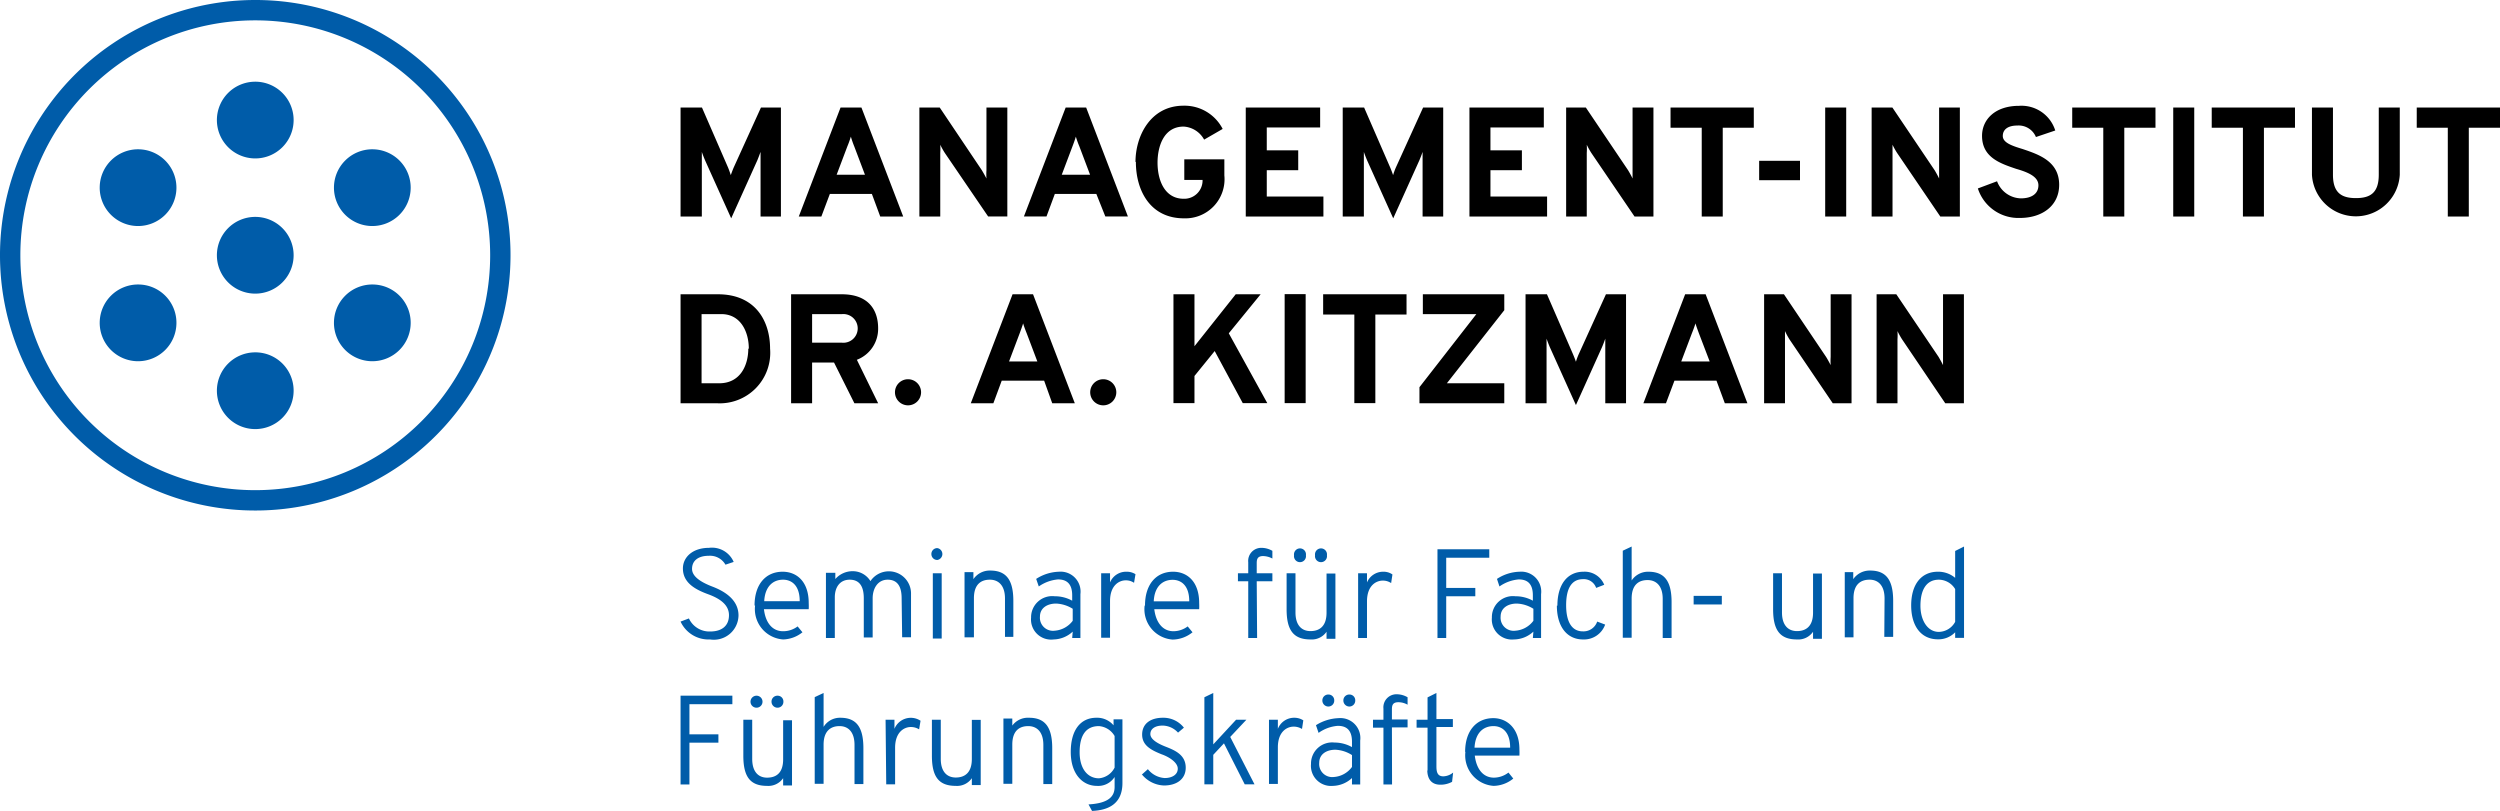
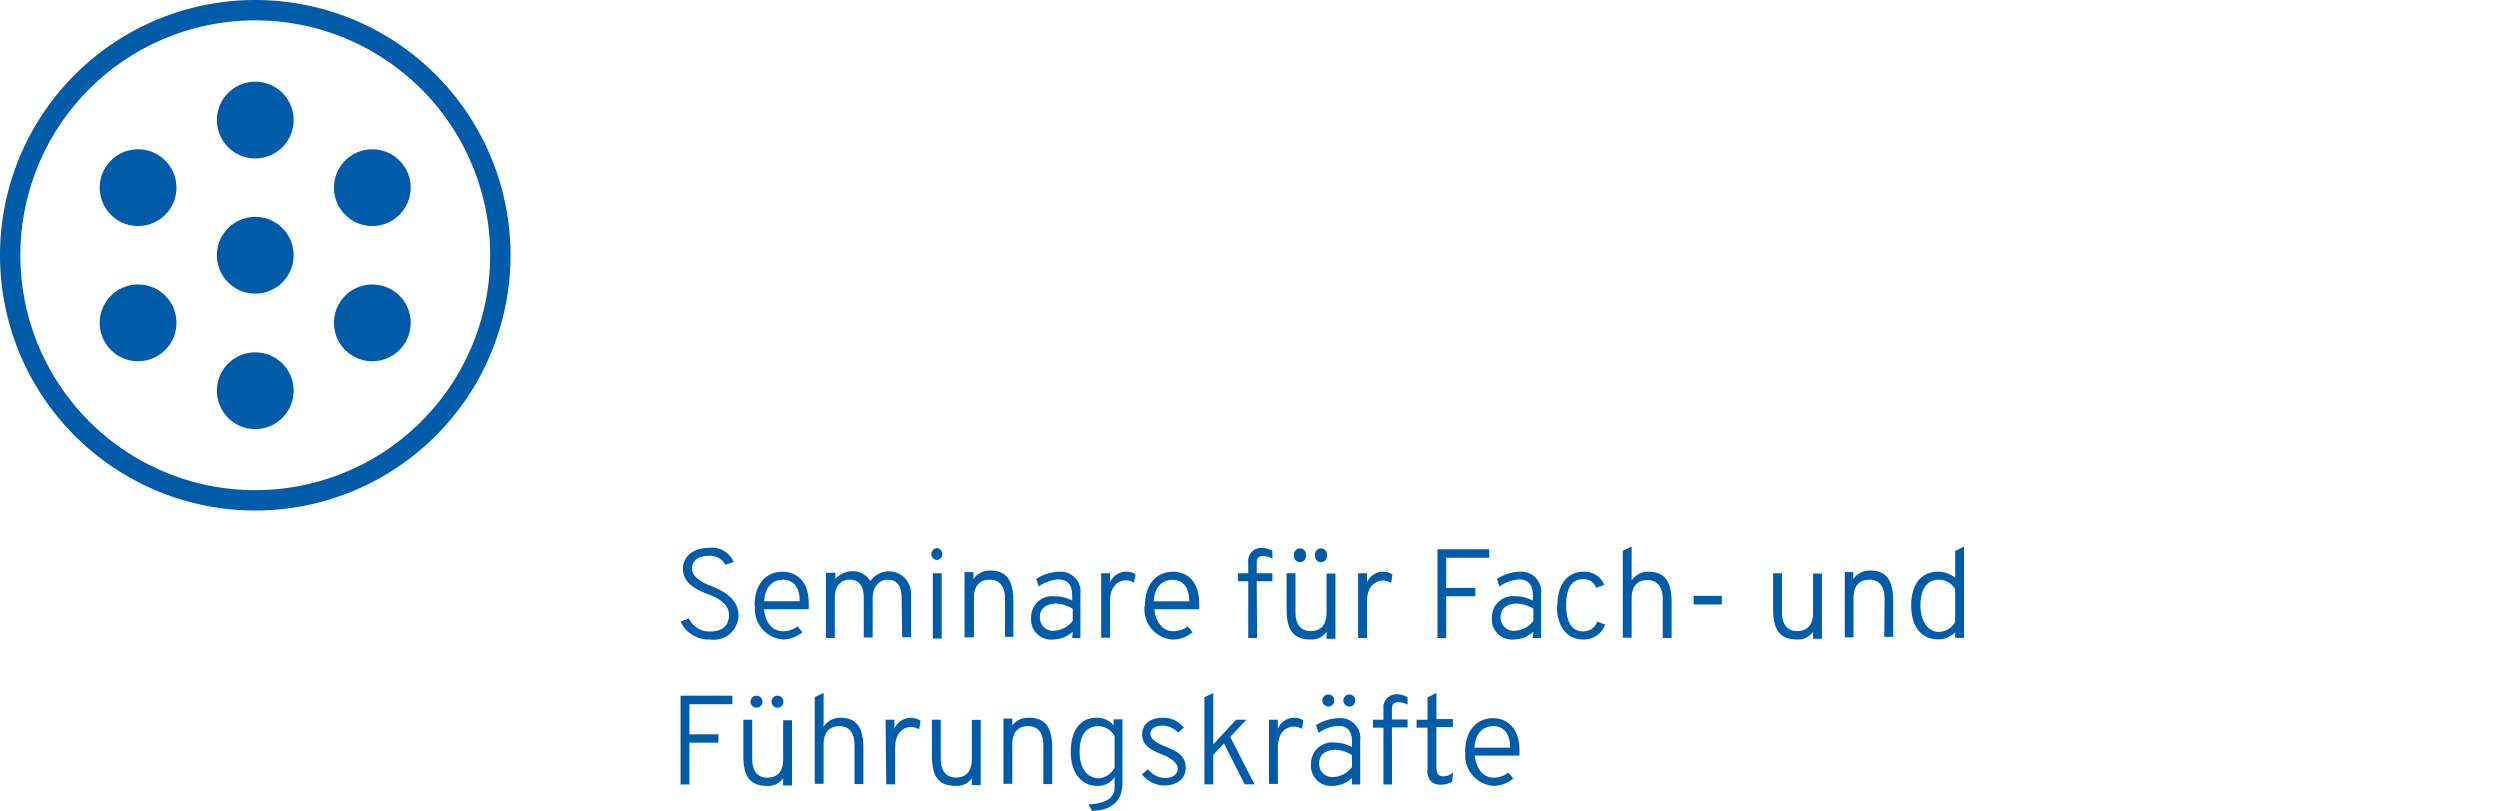
<svg xmlns="http://www.w3.org/2000/svg" viewBox="0 0 191.57 62.14">
-   <path d="M58.28 16.59v-4.95c-.09.24-.17.46-.25.65l-2 4.44-2-4.44c-.08-.19-.17-.41-.25-.65v4.95h-1.63V8.24h1.64l2 4.6c.08.19.15.4.21.58.06-.18.14-.39.22-.58l2.09-4.6h1.53v8.35zm8.53-1.73h-3.22l-.65 1.73h-1.73l3.2-8.35h1.6l3.2 8.35h-1.76zm-1.35-3.64a7.41 7.41 0 01-.26-.75 7.51 7.51 0 01-.27.75l-.82 2.17h2.17zm10.26 5.37l-3.32-4.87a5.93 5.93 0 01-.35-.63 4.64 4.64 0 010 .63v4.87h-1.6V8.24h1.56l3.23 4.81c.09.15.25.43.35.63a4.84 4.84 0 010-.63V8.24h1.6v8.35zm8.29-1.73h-3.18l-.64 1.73h-1.73l3.2-8.35h1.57l3.2 8.35H84.7zm-1.3-3.64a7.51 7.51 0 01-.27-.75c-.06.21-.18.54-.26.75l-.82 2.17h2.17zm4.3 1.19c0-2 1.16-4.31 3.68-4.31a3.28 3.28 0 013 1.78l-1.42.82a1.91 1.91 0 00-1.57-1c-1.54 0-2 1.55-2 2.76 0 1.41.58 2.77 2 2.77a1.4 1.4 0 001.45-1.35v-.09h-1.4v-1.58h3.07v1.23a3 3 0 01-3.1 3.29c-2.58 0-3.68-2.13-3.68-4.32m12.44.63h-2.41v2.02h4.34v1.53h-5.95V8.24h5.7v1.53h-4.09v1.75h2.41zm9.53 3.55v-4.95c-.08.24-.17.46-.25.65l-2 4.44-2-4.44c-.08-.19-.17-.41-.25-.65v4.95h-1.62V8.24h1.64l2 4.6c.08.19.16.4.22.58a5.12 5.12 0 01.21-.58l2.09-4.6h1.54v8.35zm7.61-3.55h-2.41v2.02h4.34v1.53h-5.95V8.24h5.7v1.53h-4.09v1.75h2.41zm8.63 3.55l-3.31-4.87a5.93 5.93 0 01-.35-.63 4.64 4.64 0 010 .63v4.87h-1.58V8.24h1.51l3.24 4.81c.09.15.25.43.34.63V8.24h1.6v8.35zm9.14-6.8h-2.38v6.8h-1.61v-6.8h-2.39V8.24h6.38zm.41 2.53h3.13v1.49h-3.13zm5.06-4.08h1.61v8.35h-1.61zm8.82 8.35l-3.31-4.87a5.93 5.93 0 01-.35-.63v5.5h-1.6V8.24h1.59l3.24 4.81c.09.15.25.43.34.63V8.24h1.59v8.35zm2.88-2.15l1.47-.55a2 2 0 001.82 1.31c.81 0 1.35-.34 1.35-1 0-.66-.79-1-1.7-1.26-1.21-.41-2.62-.87-2.62-2.53 0-1.25 1-2.3 2.83-2.3a2.71 2.71 0 012.78 1.89l-1.48.5a1.43 1.43 0 00-1.43-.88c-.7 0-1.11.29-1.11.8s.69.75 1.52 1c1.24.42 2.8.94 2.8 2.74 0 1.62-1.32 2.54-3 2.54a3.26 3.26 0 01-3.24-2.29m13.62-4.62h-2.39v6.8h-1.61v-6.8h-2.38V8.24h6.38zm1.36-1.55h1.61v8.35h-1.61zm9.33 1.55h-2.38v6.8h-1.61v-6.8h-2.39V8.24h6.38zm1.3 3.6V8.24h1.61v5.15c0 1.39.66 1.79 1.76 1.79s1.75-.4 1.75-1.79V8.24h1.61v5.15a3.37 3.37 0 01-6.73 0m14.41-3.6h-2.39v6.8h-1.61v-6.8h-2.38V8.24h6.38zM55.01 22.55c2.92 0 4 2.1 4 4.17a3.87 3.87 0 01-4.09 4.18h-2.77v-8.35zm2.37 4.17c0-1.3-.63-2.65-2.1-2.65h-1.52v5.3h1.35c1.65 0 2.23-1.42 2.23-2.65m3.28-4.17h3.88c2.09 0 2.79 1.24 2.79 2.61a2.54 2.54 0 01-1.63 2.41l1.63 3.33h-1.82l-1.56-3.12h-1.68v3.12h-1.61zm3.9 3.71a1.1 1.1 0 100-2.19h-2.29v2.19zm4.06 3.8a1 1 0 011-1 1 1 0 011 1 1 1 0 01-1 1 1 1 0 01-1-1m11.43-.89h-3.25l-.64 1.73h-1.73l3.2-8.35h1.57l3.2 8.35h-1.73zm-1.34-3.64c-.09-.22-.21-.54-.27-.75-.06.21-.18.53-.26.75l-.82 2.17h2.17zm4.87 4.53a1 1 0 011-1 1 1 0 011 1 1 1 0 01-1 1 1 1 0 01-1-1m7.99-3.53l3.16-3.98h1.91l-2.44 2.99 2.95 5.35h-1.88l-2.15-3.99-1.55 1.91v2.08h-1.61v-8.34h1.61zm6.91-3.99h1.61v8.35h-1.61zm9.34 1.56h-2.39v6.79h-1.61V24.1h-2.39v-1.55h6.39zm3.09 5.27h4.4v1.53h-6.5v-1.23l4.36-5.6h-4.1v-1.52h6.24v1.22zm12.14 1.53v-4.95c-.08.23-.17.46-.25.65l-2 4.44-2-4.44c-.08-.19-.17-.42-.25-.65v4.95h-1.61v-8.35h1.64l2 4.6c.08.19.16.39.22.57a5 5 0 01.21-.57l2.09-4.6h1.54v8.35zm8.52-1.73h-3.22l-.65 1.73h-1.73l3.2-8.35h1.57l3.2 8.35h-1.73zm-1.35-3.64c-.08-.22-.2-.54-.26-.75-.06.21-.18.53-.27.75l-.82 2.17h2.18zm10.26 5.37l-3.32-4.9a6 6 0 01-.34-.63v5.53h-1.6v-8.35h1.52l3.23 4.8c.1.16.25.43.35.63a4.74 4.74 0 010-.63v-4.8h1.6v8.35zm8.62 0l-3.31-4.9a5.93 5.93 0 01-.35-.63 4.64 4.64 0 010 .63v4.9h-1.6v-8.35h1.51l3.24 4.8c.09.16.25.43.34.63v-5.43h1.6v8.35z" />
  <path fill="#005ca9" d="M52.15 47.63l.64-.24a1.73 1.73 0 001.63 1c.89 0 1.44-.43 1.44-1.25 0-.82-.74-1.28-1.53-1.58-1-.36-2-.87-2-2 0-.86.74-1.58 2-1.58a1.81 1.81 0 011.89 1.08l-.63.21a1.36 1.36 0 00-1.29-.68c-.8 0-1.27.38-1.27 1s.75 1.05 1.56 1.36c.81.31 2 .94 2 2.21A1.89 1.89 0 0154.41 49a2.36 2.36 0 01-2.26-1.37m5.67-1.23c0-1.65.88-2.59 2.15-2.59 1.06 0 2 .73 2 2.4a4.57 4.57 0 010 .47h-3.43c.11 1 .62 1.69 1.46 1.69a1.84 1.84 0 001.12-.37l.37.45a2.46 2.46 0 01-1.48.55 2.33 2.33 0 01-2.15-2.6m3.42-.33c0-1.34-.74-1.65-1.27-1.65-.79 0-1.39.53-1.45 1.65zm7.81-.22c0-.62-.14-1.43-1.07-1.43-.75 0-1.15.66-1.15 1.43v3h-.68v-3c0-.62-.14-1.43-1.08-1.43-.76 0-1.14.59-1.14 1.35v3.12h-.68v-5h.72v.48a1.75 1.75 0 011.35-.6 1.58 1.58 0 011.34.76 1.7 1.7 0 013.11 1v3.3h-.68zm2.28-3.39a.45.45 0 01.45-.46.46.46 0 010 .91.45.45 0 01-.45-.45m.11 1.47h.68v5h-.68zm5.53 1.93c0-1-.5-1.44-1.16-1.44-.66 0-1.22.34-1.22 1.42v3h-.72v-5h.68v.54a1.51 1.51 0 011.28-.66c1.22 0 1.78.69 1.78 2.33v2.75h-.64zm5.19 2.54a2.22 2.22 0 01-1.46.6 1.54 1.54 0 01-1.73-1.67 1.62 1.62 0 011.81-1.64 2.74 2.74 0 011.34.34v-.41c0-1-.54-1.22-1.09-1.22a3 3 0 00-1.47.54l-.2-.58a3.38 3.38 0 011.74-.55 1.53 1.53 0 011.65 1.72v3.36h-.63zm0-.75v-1a2.61 2.61 0 00-1.27-.4c-.67 0-1.24.33-1.24 1a1 1 0 001.12 1.08 1.9 1.9 0 001.39-.76m2.18-3.64h.68v.7a1.33 1.33 0 011.25-.82 1.24 1.24 0 01.7.19l-.11.66a1.1 1.1 0 00-.64-.19c-.49 0-1.2.37-1.2 1.59v2.81h-.68zm3.36 2.47c0-1.65.88-2.59 2.15-2.59 1.06 0 2 .73 2 2.4a4.57 4.57 0 010 .47h-3.44c.12 1 .63 1.69 1.47 1.69a1.84 1.84 0 001.09-.37l.37.45a2.48 2.48 0 01-1.52.56 2.33 2.33 0 01-2.15-2.6m3.42-.33c0-1.34-.74-1.65-1.27-1.65-.79 0-1.4.53-1.45 1.65zm5.2 2.81h-.68v-4.35h-.79v-.61h.79v-.85a1 1 0 011-1.1 1.68 1.68 0 01.85.23v.59a1.59 1.59 0 00-.71-.19c-.48 0-.49.31-.49.58v.74h1.2v.61h-1.2zm5.32-.48a1.37 1.37 0 01-1.23.59c-1.28 0-1.83-.68-1.83-2.31v-2.76h.68v3c0 1 .49 1.43 1.15 1.43.66 0 1.23-.34 1.23-1.41v-3h.68v5h-.68zm-2.49-5.86a.46.46 0 11.91 0 .46.46 0 11-.91 0m1.61 0a.46.46 0 11.91 0 .46.46 0 11-.91 0m3.3 1.38h.68v.7a1.34 1.34 0 011.25-.82 1.18 1.18 0 01.7.21l-.1.66a1.13 1.13 0 00-.64-.19c-.5 0-1.21.37-1.21 1.59v2.81h-.68zm8.98 1.76h-2.23v3.2h-.67v-6.8h3.97v.65h-3.3v2.31h2.23zm4.45 2.71a2.22 2.22 0 01-1.49.6 1.54 1.54 0 01-1.69-1.67 1.61 1.61 0 011.8-1.64 2.72 2.72 0 011.34.34v-.41c0-1-.53-1.22-1.09-1.22a3 3 0 00-1.47.54l-.19-.58a3.31 3.31 0 011.73-.55 1.53 1.53 0 011.65 1.72v3.36h-.63zm0-.75v-1a2.57 2.57 0 00-1.27-.4c-.67 0-1.24.33-1.24 1a1 1 0 001.12 1.08 1.88 1.88 0 001.39-.76m1.84-1.16c0-1.63.77-2.6 2-2.6a1.62 1.62 0 011.59 1l-.62.24a1 1 0 00-1-.67c-.92 0-1.3.77-1.3 2s.41 2 1.28 2a1.11 1.11 0 001.1-.75l.61.23a1.72 1.72 0 01-1.7 1.14c-1.19 0-2-.94-2-2.59m5.05-4.21l.68-.32v2.6a1.51 1.51 0 011.28-.67c1.21 0 1.78.69 1.78 2.33v2.75h-.68v-3c0-1-.5-1.44-1.16-1.44-.66 0-1.22.34-1.22 1.42v3h-.68zm5.43 3.46h2.16v.66h-2.16zm9.15 2.75a1.37 1.37 0 01-1.23.59c-1.28 0-1.83-.68-1.83-2.31v-2.76h.68v3c0 1 .49 1.43 1.15 1.43.66 0 1.23-.34 1.23-1.41v-3h.68v5h-.68zm5.48-2.55c0-1-.49-1.44-1.15-1.44-.66 0-1.23.34-1.23 1.42v3h-.67v-5h.65v.54a1.53 1.53 0 011.29-.66c1.21 0 1.77.69 1.77 2.33v2.75h-.68zm2.04.54c0-1.63.78-2.59 2.05-2.59a2 2 0 011.32.47v-2.06l.68-.34v7h-.68v-.43a1.78 1.78 0 01-1.32.54c-1.28 0-2.05-1-2.05-2.6m3.37 1.22v-2.47a1.48 1.48 0 00-1.25-.72c-.91 0-1.41.71-1.41 2 0 1.11.54 2 1.41 2a1.45 1.45 0 001.25-.77m-94.77 9.26h-2.22v3.2h-.68v-6.8h3.97v.65h-3.29v2.31h2.22zm4.96 2.72a1.37 1.37 0 01-1.23.59c-1.28 0-1.82-.68-1.82-2.31v-2.76h.68v3c0 1 .48 1.44 1.14 1.44.66 0 1.23-.32 1.23-1.4v-3h.68v5h-.68zm-2.5-5.86a.46.46 0 11.45.46.46.46 0 01-.45-.46m1.61 0a.45.45 0 01.46-.46.44.44 0 01.45.46.45.45 0 01-.45.46.46.46 0 01-.46-.46m3.31-.35l.68-.32v2.6a1.47 1.47 0 011.28-.7c1.21 0 1.77.69 1.77 2.33v2.75h-.68v-3c0-1-.49-1.44-1.15-1.44-.66 0-1.22.36-1.22 1.42v3h-.68zm5.43 1.73h.68v.7a1.35 1.35 0 012-.62l-.11.66a1.19 1.19 0 00-.64-.18c-.49 0-1.2.37-1.2 1.59v2.8h-.68zm6.61 4.48a1.37 1.37 0 01-1.23.59c-1.29 0-1.83-.68-1.83-2.31v-2.76h.68v3c0 1 .49 1.43 1.15 1.43.66 0 1.23-.34 1.23-1.42v-3h.68v5h-.68zm5.48-2.55c0-1-.5-1.44-1.16-1.44-.66 0-1.22.34-1.22 1.42v3h-.68v-5h.68v.54a1.49 1.49 0 011.28-.6c1.21 0 1.78.69 1.78 2.33v2.75h-.68zm3.46 4.56c1.61-.09 2-.66 2-1.34v-.76a1.49 1.49 0 01-1.36.68c-1.06 0-2-.87-2-2.6S82.84 55 84.01 55a1.65 1.65 0 011.32.58v-.46h.68V60c0 1.63-1.12 2.09-2.33 2.14zm2-2.85V56.4a1.52 1.52 0 00-1.2-.76c-1 0-1.48.71-1.48 2s.63 2 1.48 2a1.49 1.49 0 001.2-.82m2.08.54l.47-.42a1.78 1.78 0 001.29.68c.55 0 1-.25 1-.72s-.66-.9-1.24-1.1c-.79-.32-1.49-.67-1.49-1.51S88.17 55 89.11 55a2 2 0 011.61.76l-.45.38a1.63 1.63 0 00-1.18-.54c-.58 0-.94.25-.94.65s.55.72 1.13.95c.74.29 1.58.63 1.58 1.63 0 .83-.64 1.36-1.67 1.36a2.29 2.29 0 01-1.7-.86m5.48-6.23v3.94l1.75-1.89h.79l-1.24 1.32 1.86 3.63h-.75l-1.59-3.14-.82.88v2.26h-.68v-6.67zm4.27 2.05h.68v.7a1.34 1.34 0 011.26-.85 1.26 1.26 0 01.69.2l-.1.66a1.22 1.22 0 00-.64-.18c-.5 0-1.21.37-1.21 1.59v2.8h-.68zm6.36 4.47a2.22 2.22 0 01-1.46.6 1.54 1.54 0 01-1.68-1.68 1.62 1.62 0 011.8-1.64 2.74 2.74 0 011.34.35v-.41c0-1-.53-1.22-1.09-1.22a2.92 2.92 0 00-1.47.54l-.2-.59a3.48 3.48 0 011.74-.54 1.53 1.53 0 011.65 1.72v3.36h-.63zm0-.76v-1a2.58 2.58 0 00-1.27-.41c-.67 0-1.24.33-1.24 1a1 1 0 001.12 1.09 1.88 1.88 0 001.39-.77m-2.27-5.09a.45.45 0 01.46-.46.44.44 0 01.45.46.45.45 0 01-.45.46.46.46 0 01-.46-.46m1.61 0a.45.45 0 01.46-.46.44.44 0 01.45.46.45.45 0 01-.45.46.46.46 0 01-.46-.46m3.73 6.43h-.66v-4.35h-.8v-.61h.8v-.85a1 1 0 011-1.1 1.68 1.68 0 01.85.23V54a1.44 1.44 0 00-.71-.19c-.48 0-.49.31-.49.58v.74h1.2v.61h-1.2zm2.72-1.02v-3.33h-.84v-.61h.84v-1.71l.68-.34v2h1.26v.61h-1.26v3c0 .42.06.78.53.78a1.25 1.25 0 00.75-.29l-.08.71a1.84 1.84 0 01-.9.22c-.71 0-1-.48-1-1.13m2.9-1.38c0-1.65.89-2.59 2.16-2.59 1 0 2 .73 2 2.4a4.67 4.67 0 010 .47h-3.42c.12 1 .62 1.69 1.47 1.69a1.85 1.85 0 001.11-.39l.37.46a2.45 2.45 0 01-1.51.56 2.34 2.34 0 01-2.16-2.6m3.43-.33c0-1.34-.75-1.65-1.27-1.65-.8 0-1.4.53-1.46 1.65zM19.56 1.56a18 18 0 11-18 18 18 18 0 0118-18m0-1.56a19.56 19.56 0 1019.56 19.55A19.55 19.55 0 0019.56 0" />
  <path fill="#005ca9" d="M22.5 19.55a2.94 2.94 0 11-2.94-2.93 2.94 2.94 0 012.94 2.93m0-10.36a2.94 2.94 0 11-2.94-2.93 2.94 2.94 0 012.94 2.93m0 20.73A2.94 2.94 0 1119.56 27a2.93 2.93 0 012.94 2.94m-8.98-15.57a2.94 2.94 0 11-2.93-2.93 2.94 2.94 0 012.93 2.93m17.95 0a2.94 2.94 0 11-2.93-2.93 2.94 2.94 0 012.93 2.93M13.52 24.73a2.94 2.94 0 11-2.93-2.93 2.93 2.93 0 012.93 2.93m17.95 0a2.94 2.94 0 11-2.93-2.93 2.93 2.93 0 012.93 2.93" />
</svg>